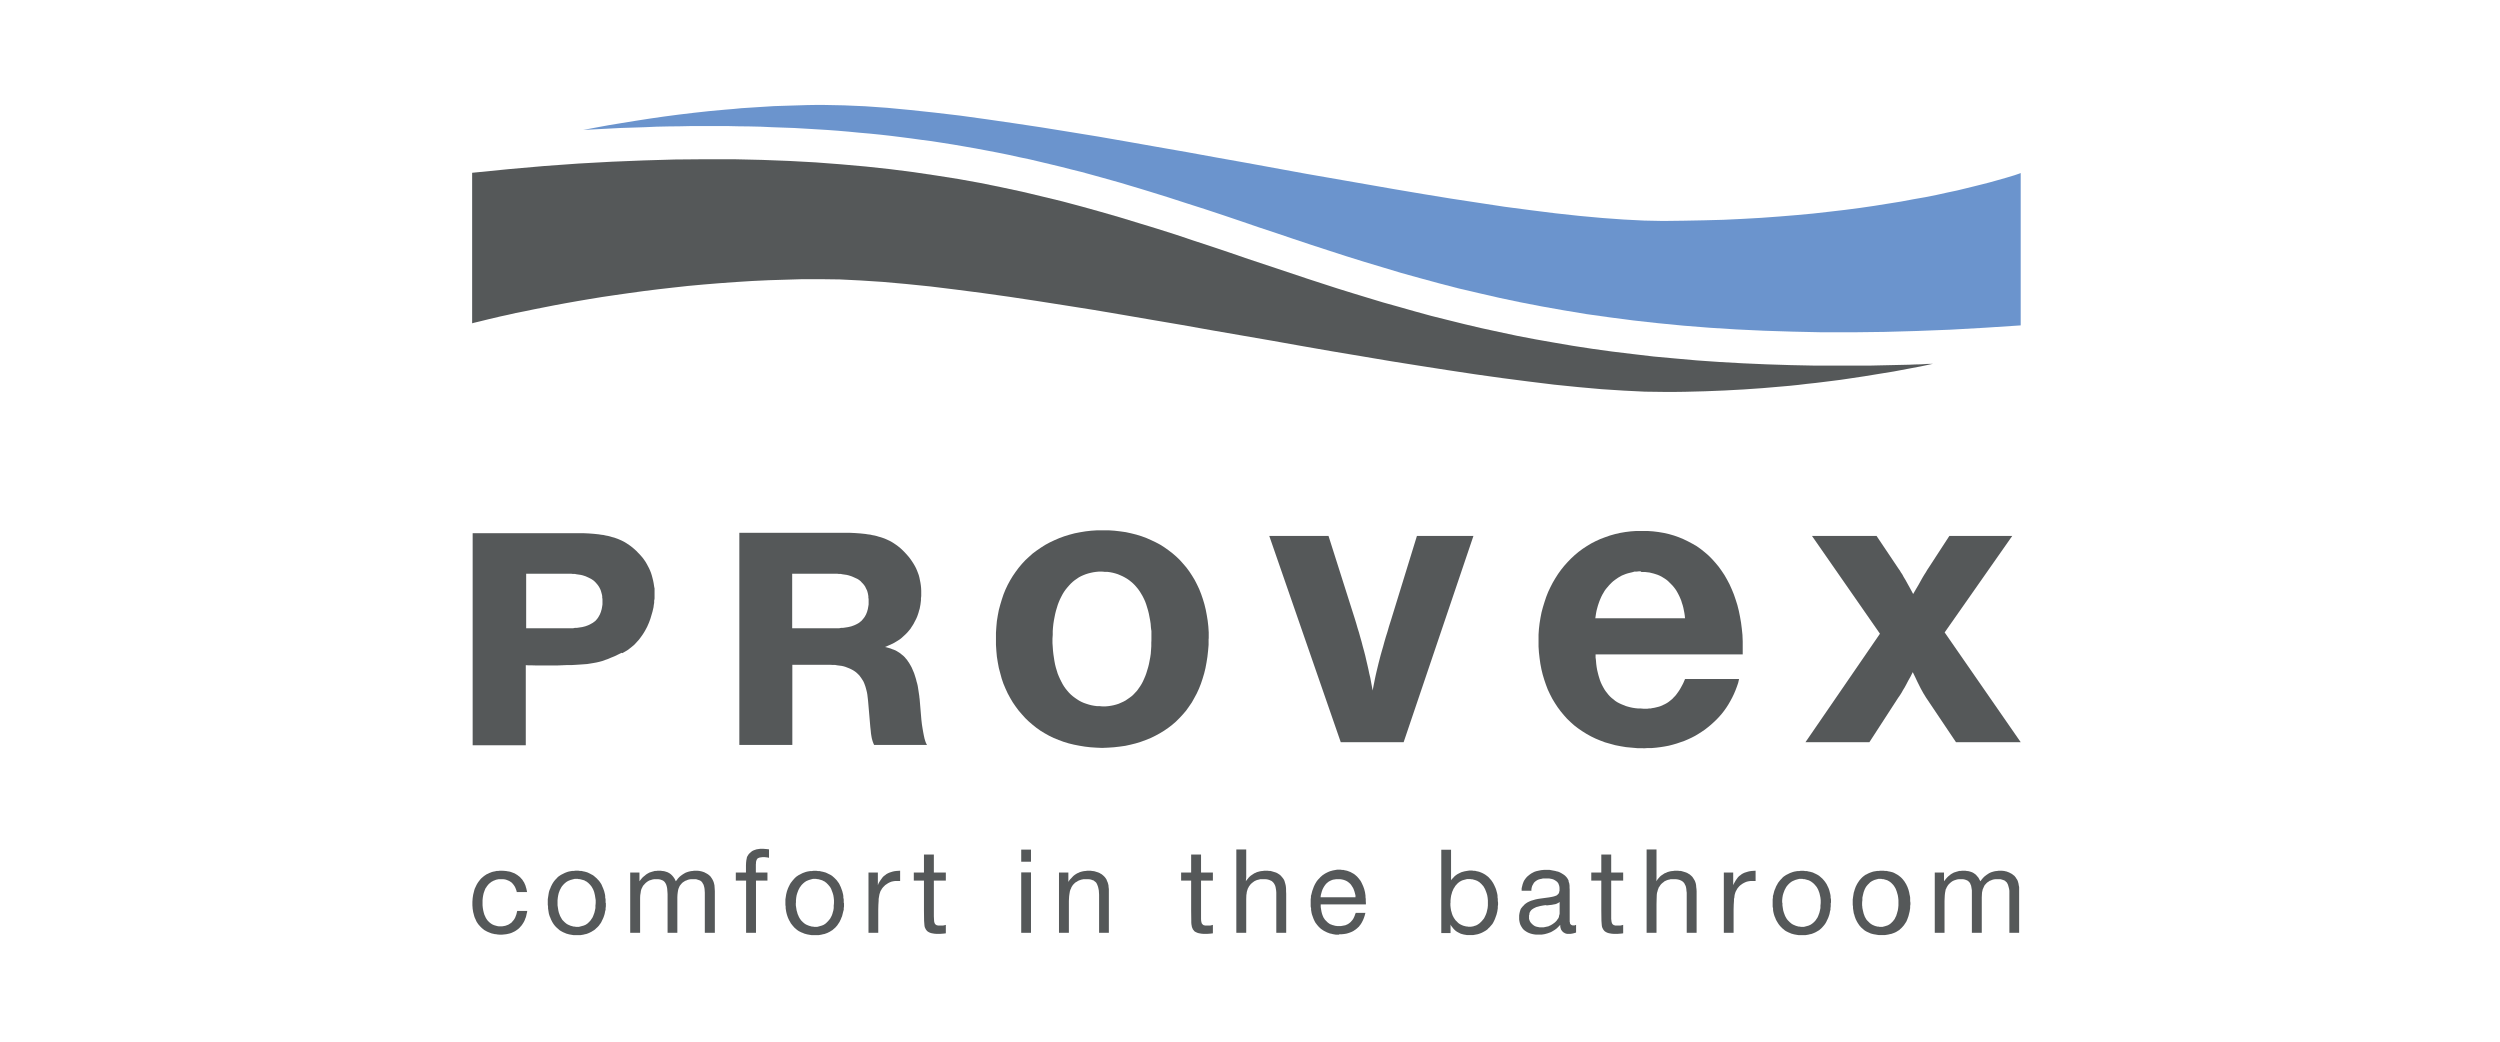
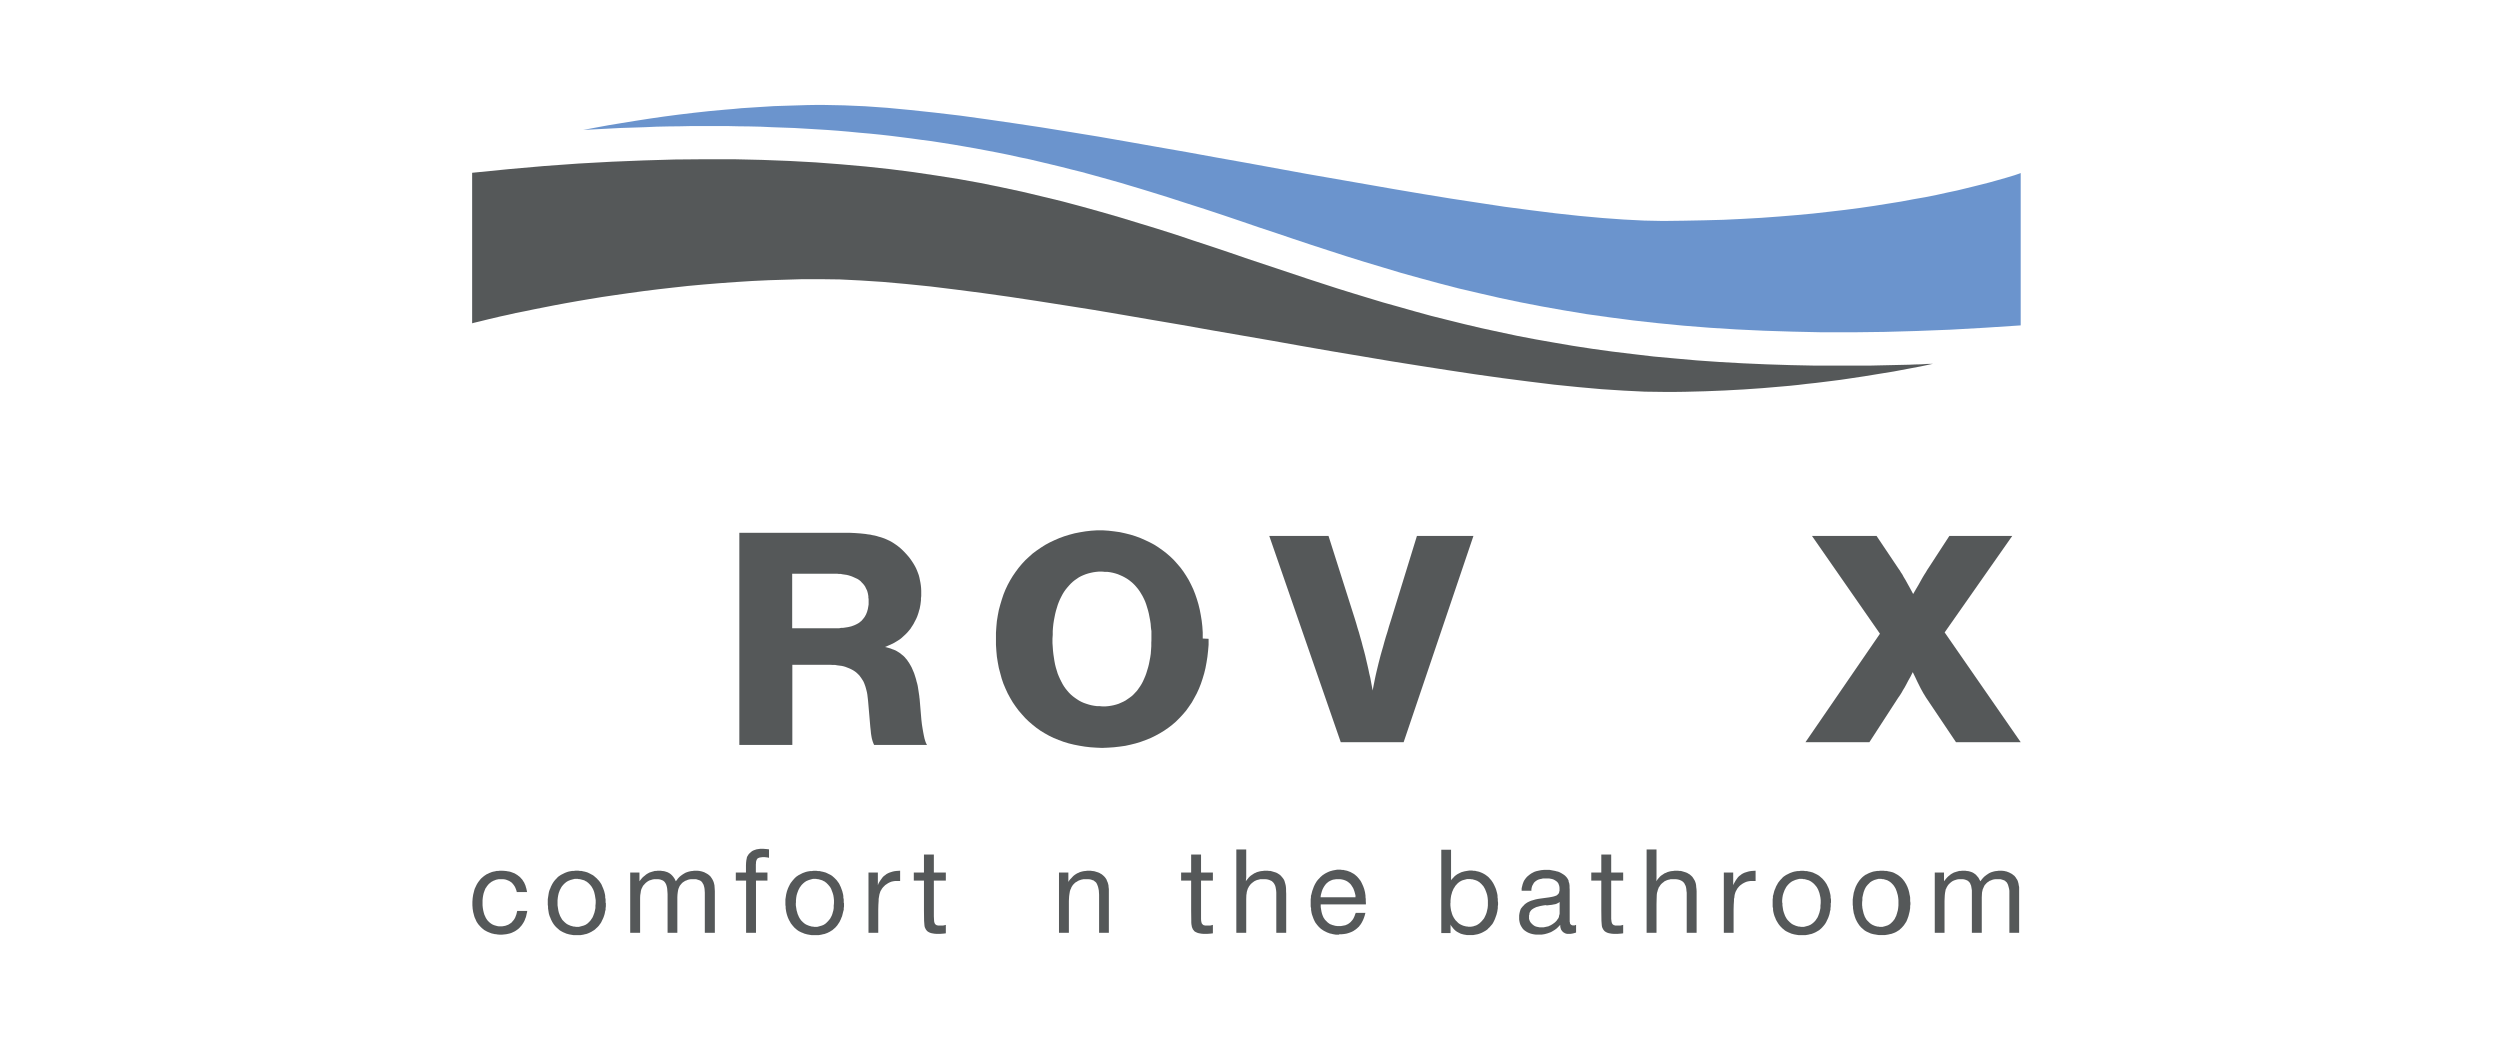
<svg xmlns="http://www.w3.org/2000/svg" id="Modalità_Isolamento" version="1.1" viewBox="0 0 1920 800">
  <defs>
    <style>
      .st0 {
        fill: none;
      }

      .st1 {
        fill: #555859;
      }

      .st2 {
        fill: #6b94cd;
      }

      .st3 {
        clip-path: url(#clippath);
      }
    </style>
    <clipPath id="clippath">
      <rect class="st0" x="360" y="77" width="1200" height="646.1" />
    </clipPath>
  </defs>
  <g class="st3">
-     <path class="st1" d="M928.2,490.6v4.7c0,0-.4,4.6-.4,4.6l-.5,4.5-.7,4.4-.8,4.3-1,4.1-1.2,4-1.3,3.9-1.5,3.8-1.7,3.7-1.9,3.5-1.9,3.4-2.2,3.2-2.2,3.1-2.5,2.9-2.6,2.8-2.7,2.7-2.9,2.5-3,2.3-3.2,2.2-3.3,2-3.5,1.9-3.5,1.7-3.7,1.5-3.8,1.4-3.9,1.2-4,1-4.1.9-4.3.6-4.4.5-4.5.3-4.6.2-4.5-.2-4.5-.3-4.3-.5-4.2-.7-4.1-.8-4.1-1-3.9-1.2-3.8-1.4-3.7-1.5-3.5-1.7-3.4-1.9-3.3-2-3.1-2.2-3-2.4-2.9-2.5-2.7-2.6-2.6-2.9-2.5-2.9-2.3-3.1-2.2-3.2-2-3.4-1.9-3.5-1.7-3.7-1.6-3.8-1.3-3.8-1.1-4.1-1.1-4.1-.8-4.3-.7-4.4-.4-4.4-.3-4.6v-4.7c0,0,0-4.7,0-4.7l.3-4.5.4-4.4.7-4.3.8-4.2,1.1-4.1,1.2-4,1.3-3.9,1.5-3.7,1.7-3.6,1.9-3.5,2-3.3,2.2-3.2,2.3-3.1,2.5-3,2.6-2.8,2.8-2.6,2.9-2.6,3.1-2.3,3.2-2.2,3.3-2.1,3.5-1.9,3.6-1.7,3.7-1.6,3.8-1.4,3.9-1.2,4.1-1.1,4.1-.8,4.2-.7,4.4-.5,4.5-.3h4.5c0,0,4.6,0,4.6,0l4.4.3,4.3.5,4.3.6,4.1.9,4,1,3.9,1.2,3.8,1.4,3.6,1.6,3.6,1.7,3.4,1.8,3.3,2.1,3.1,2.2,3,2.3,2.9,2.5,2.8,2.7,2.5,2.8,2.5,2.9,2.3,3.1,2.1,3.2,2,3.3,1.8,3.5,1.7,3.6,1.5,3.8,1.3,3.8,1.2,4,1,4.1.8,4.2.7,4.3.5,4.4.3,4.6v4.7ZM808.3,490.9v3c0,0,.2,2.9.2,2.9l.2,2.9.3,2.7.4,2.7.4,2.6.5,2.6.6,2.4.7,2.3.7,2.3.9,2.2.9,2,1,2,1,1.9,1.1,1.8,1.2,1.7,1.3,1.6,1.3,1.5,1.4,1.4,1.5,1.3,1.6,1.2,1.6,1.1,1.7,1.1,1.7.9,1.8.8,2,.7,1.9.6,1.9.5,2.1.4,2.2.3h2.2c0,.1,2.3.2,2.3.2h2.2c0,0,2.2-.2,2.2-.2l2-.3,2-.4,1.9-.5,1.9-.6,1.8-.8,1.8-.8,1.7-.9,1.6-1.1,1.6-1.1,1.6-1.2,1.4-1.3,1.3-1.4,1.4-1.5,1.2-1.7,1.2-1.7,1.1-1.8,1-1.9.9-2,.9-2.1.8-2.2.7-2.3.7-2.3.6-2.4.5-2.6.5-2.6.4-2.7.2-2.8.2-2.9v-2.9c.1,0,.1-3,.1-3v-5.9c-.1,0-.4-2.9-.4-2.9l-.2-2.7-.4-2.6-.5-2.6-.5-2.6-.6-2.4-.7-2.3-.7-2.3-.8-2.2-.9-2-1-2-1.1-1.9-1.1-1.8-1.2-1.7-1.3-1.6-1.3-1.5-1.4-1.4-1.5-1.3-1.5-1.2-1.6-1.1-1.7-1-1.7-.9-1.8-.8-1.9-.8-1.9-.6-1.9-.5-2-.4-2.2-.3h-2.2c0-.1-2.2-.2-2.2-.2h-2.2c0,0-2.1.2-2.1.2l-2.1.3-1.9.4-2,.5-1.9.6-1.8.7-1.8.8-1.7.9-1.6,1.1-1.6,1.1-1.5,1.2-1.5,1.4-1.3,1.4-1.4,1.6-1.3,1.6-1.2,1.7-1.1,1.8-1,1.9-1,2-.9,2.1-.8,2.1-.7,2.3-.7,2.3-.6,2.4-.5,2.5-.5,2.6-.4,2.6-.3,2.8-.2,2.8v2.9c0,0-.2,2.9-.2,2.9Z" />
+     <path class="st1" d="M928.2,490.6v4.7c0,0-.4,4.6-.4,4.6l-.5,4.5-.7,4.4-.8,4.3-1,4.1-1.2,4-1.3,3.9-1.5,3.8-1.7,3.7-1.9,3.5-1.9,3.4-2.2,3.2-2.2,3.1-2.5,2.9-2.6,2.8-2.7,2.7-2.9,2.5-3,2.3-3.2,2.2-3.3,2-3.5,1.9-3.5,1.7-3.7,1.5-3.8,1.4-3.9,1.2-4,1-4.1.9-4.3.6-4.4.5-4.5.3-4.6.2-4.5-.2-4.5-.3-4.3-.5-4.2-.7-4.1-.8-4.1-1-3.9-1.2-3.8-1.4-3.7-1.5-3.5-1.7-3.4-1.9-3.3-2-3.1-2.2-3-2.4-2.9-2.5-2.7-2.6-2.6-2.9-2.5-2.9-2.3-3.1-2.2-3.2-2-3.4-1.9-3.5-1.7-3.7-1.6-3.8-1.3-3.8-1.1-4.1-1.1-4.1-.8-4.3-.7-4.4-.4-4.4-.3-4.6v-4.7c0,0,0-4.7,0-4.7l.3-4.5.4-4.4.7-4.3.8-4.2,1.1-4.1,1.2-4,1.3-3.9,1.5-3.7,1.7-3.6,1.9-3.5,2-3.3,2.2-3.2,2.3-3.1,2.5-3,2.6-2.8,2.8-2.6,2.9-2.6,3.1-2.3,3.2-2.2,3.3-2.1,3.5-1.9,3.6-1.7,3.7-1.6,3.8-1.4,3.9-1.2,4.1-1.1,4.1-.8,4.2-.7,4.4-.5,4.5-.3h4.5l4.4.3,4.3.5,4.3.6,4.1.9,4,1,3.9,1.2,3.8,1.4,3.6,1.6,3.6,1.7,3.4,1.8,3.3,2.1,3.1,2.2,3,2.3,2.9,2.5,2.8,2.7,2.5,2.8,2.5,2.9,2.3,3.1,2.1,3.2,2,3.3,1.8,3.5,1.7,3.6,1.5,3.8,1.3,3.8,1.2,4,1,4.1.8,4.2.7,4.3.5,4.4.3,4.6v4.7ZM808.3,490.9v3c0,0,.2,2.9.2,2.9l.2,2.9.3,2.7.4,2.7.4,2.6.5,2.6.6,2.4.7,2.3.7,2.3.9,2.2.9,2,1,2,1,1.9,1.1,1.8,1.2,1.7,1.3,1.6,1.3,1.5,1.4,1.4,1.5,1.3,1.6,1.2,1.6,1.1,1.7,1.1,1.7.9,1.8.8,2,.7,1.9.6,1.9.5,2.1.4,2.2.3h2.2c0,.1,2.3.2,2.3.2h2.2c0,0,2.2-.2,2.2-.2l2-.3,2-.4,1.9-.5,1.9-.6,1.8-.8,1.8-.8,1.7-.9,1.6-1.1,1.6-1.1,1.6-1.2,1.4-1.3,1.3-1.4,1.4-1.5,1.2-1.7,1.2-1.7,1.1-1.8,1-1.9.9-2,.9-2.1.8-2.2.7-2.3.7-2.3.6-2.4.5-2.6.5-2.6.4-2.7.2-2.8.2-2.9v-2.9c.1,0,.1-3,.1-3v-5.9c-.1,0-.4-2.9-.4-2.9l-.2-2.7-.4-2.6-.5-2.6-.5-2.6-.6-2.4-.7-2.3-.7-2.3-.8-2.2-.9-2-1-2-1.1-1.9-1.1-1.8-1.2-1.7-1.3-1.6-1.3-1.5-1.4-1.4-1.5-1.3-1.5-1.2-1.6-1.1-1.7-1-1.7-.9-1.8-.8-1.9-.8-1.9-.6-1.9-.5-2-.4-2.2-.3h-2.2c0-.1-2.2-.2-2.2-.2h-2.2c0,0-2.1.2-2.1.2l-2.1.3-1.9.4-2,.5-1.9.6-1.8.7-1.8.8-1.7.9-1.6,1.1-1.6,1.1-1.5,1.2-1.5,1.4-1.3,1.4-1.4,1.6-1.3,1.6-1.2,1.7-1.1,1.8-1,1.9-1,2-.9,2.1-.8,2.1-.7,2.3-.7,2.3-.6,2.4-.5,2.5-.5,2.6-.4,2.6-.3,2.8-.2,2.8v2.9c0,0-.2,2.9-.2,2.9Z" />
    <polygon class="st1" points="1078 570 1029.7 570 974.8 411.6 1020.3 411.6 1040.5 475.2 1041.6 478.8 1042.6 482.3 1043.7 485.8 1044.7 489.4 1045.7 492.9 1046.6 496.4 1047.6 500 1048.5 503.5 1049.3 507 1050.1 510.4 1050.9 513.9 1051.6 517.3 1052.4 520.6 1053 523.9 1053.6 527.1 1054.2 530.3 1054.8 527.1 1055.4 524.1 1056 521.1 1056.6 518.3 1057.3 515.3 1058 512.4 1058.7 509.5 1059.5 506.4 1060.3 503.3 1061.2 500.1 1062.2 496.7 1063.2 493 1064.3 489.2 1065.6 485.1 1066.8 480.9 1068.3 476.2 1088.2 411.6 1131.6 411.6 1078 570" />
    <polygon class="st1" points="1493.5 485.7 1551.9 570 1502.2 570 1479.1 535.6 1478.2 534.1 1477.2 532.5 1476.2 530.7 1475.1 528.7 1473.9 526.3 1472.5 523.5 1470.9 520.1 1469 516.2 1467.2 519.8 1465.5 522.8 1464.1 525.5 1462.8 527.9 1461.5 530 1460.4 532 1459.2 533.9 1457.8 535.9 1435.7 570 1386.6 570 1443.8 486.7 1391.6 411.6 1441.2 411.6 1458.1 436.8 1459.1 438.2 1459.9 439.6 1461 441.2 1462 443.1 1463.4 445.4 1465 448.3 1467 451.9 1469.3 456.2 1471.5 452.4 1473.4 449.2 1475 446.3 1476.4 443.8 1477.7 441.6 1479 439.6 1480.1 437.7 1481.3 435.9 1497.1 411.6 1545.4 411.6 1493.5 485.7" />
    <path class="st1" d="M706.2,536.6l-.2-2.1-.3-2-.3-2-.3-1.9-.3-1.9-.4-1.7-.5-1.7-.4-1.7-.5-1.6-.5-1.6-.5-1.5-.6-1.4-.6-1.4-.6-1.4-.7-1.3-.7-1.2-.7-1.2-.8-1.1-.7-1.1-.9-1-.8-1-.9-.9-1-.8-1-.8-1-.8-1.1-.7-1.1-.7-1.1-.6-1.2-.5-1.2-.4-1.2-.5-1.3-.4-3.1-.8,3-1.3,1.4-.6,1.4-.7,1.4-.7,1.3-.8,1.3-.8,1.3-.8,1.2-.9,1.1-1,1.1-1,1.1-1,1.1-1.1,1-1.1,1-1.2.9-1.1.8-1.3.8-1.2.8-1.3.7-1.4.7-1.3.7-1.4.6-1.4.5-1.4.5-1.5.4-1.5.5-1.6.3-1.6.3-1.6.2-1.6.2-1.7v-1.7c.1,0,.2-1.7.2-1.7v-3.9c0,0-.1-2.1-.1-2.1l-.2-2-.3-2-.4-2-.4-2-.5-1.9-.7-1.9-.7-1.8-.8-1.8-.9-1.7-1-1.7-1.1-1.7-1.1-1.6-1.2-1.6-1.3-1.5-1-1.1-1-1.1-1.1-1.1-1-1-1.1-1-1.1-.9-1.1-.9-1.1-.8-1.2-.8-1.2-.8-1.3-.8-1.3-.7-1.3-.6-1.3-.6-1.4-.6-1.4-.5-1.5-.5-1.5-.4-1.6-.5-1.6-.4-1.7-.3-1.7-.4-1.8-.2-1.8-.3-3.8-.4-4.1-.3-4.3-.2h-4.6c0,0-80.1,0-80.1,0v162.9h40.7v-61.5h29.4c0,0,1.8.1,1.8.1h1.7c0,0,1.7.3,1.7.3l1.6.2,1.6.2,1.4.3,1.4.4,1.3.5,1.3.5,1.2.5,1.2.6,1.1.6,1.1.7,1.1.8.9.8.9.9.9.9.7,1,.8,1.1.7,1.1.7,1.1.6,1.3.5,1.3.5,1.4.4,1.4.4,1.5.4,1.6.3,1.7.2,1.7.2,1.7.2,1.9,1.7,19.8.3,2.6.2,2.2.3,1.9.3,1.7.4,1.5.4,1.3.5,1.3.5,1.1h40.6l-.3-.6-.4-.7-.3-.8-.3-.8-.6-2-.5-2.3-.5-2.6-.5-2.9-.5-3.2-.4-3.5-1.4-16.6ZM660.7,477.5l-.8.7-.8.5-.9.5-1,.5-1.1.5-1.1.4-1.1.4-1.2.3-1.3.3-1.3.2-1.3.2-1.4.2h-1.5c0,.1-1.5.3-1.5.3h-3.2c0,0-1.1,0-1.1,0h-31.7v-41.9h32.7c0,0,1.7,0,1.7,0l1.6.2h1.5c0,.1,1.5.3,1.5.3l1.4.2,1.4.2,1.3.3,1.3.4,1.2.4,1.2.5,1.1.5,1.1.5,1.1.5.9.6.9.6.8.7.7.8.8.8.7.8.6.8.6.9.4.9.5,1,.5,1,.3,1,.3,1.1.2,1.1.2,1.1v1.2c.1,0,.2,1.3.2,1.3v3.9c0,0-.2,1.3-.2,1.3l-.2,1.1-.2,1.2-.3,1-.3,1.1-.4,1-.4,1-.5.9-.5.9-.6.8-.6.8-.7.8-.7.8-.8.6Z" />
-     <path class="st1" d="M1262,574.6h-4.5c0,0-4.4-.4-4.4-.4l-4.3-.4-4.2-.7-4.1-.8-4-1.1-3.9-1.1-3.7-1.4-3.6-1.5-3.5-1.7-3.4-1.9-3.2-2-3.2-2.2-3-2.3-2.8-2.5-2.7-2.6-2.5-2.8-2.4-2.9-2.3-3.1-2.1-3.2-2-3.3-1.8-3.5-1.7-3.6-1.4-3.7-1.3-3.8-1.2-4-1-4.1-.8-4.2-.6-4.3-.5-4.4-.3-4.5v-4.7c0,0,0-4.5,0-4.5l.3-4.4.5-4.3.7-4.3.8-4.1,1.1-4.1,1.2-3.9,1.3-3.9,1.5-3.8,1.7-3.6,1.8-3.5,2-3.4,2.1-3.3,2.3-3.2,2.4-3,2.6-2.9,2.7-2.8,2.8-2.6,3-2.5,3.1-2.3,3.2-2.1,3.3-2,3.5-1.8,3.5-1.6,3.7-1.4,3.7-1.3,3.9-1.1,3.9-.9,4.1-.7,4.1-.5,4.2-.3h4.3c0,0,4.4,0,4.4,0l4.3.3,4.1.5,4.1.7,4,.9,3.8,1.1,3.7,1.3,3.6,1.5,3.5,1.7,3.4,1.8,3.3,1.9,3.1,2.2,3,2.4,2.9,2.5,2.7,2.7,2.6,2.9,2.5,3,2.3,3.2,2.2,3.3,2,3.5,1.9,3.6,1.7,3.8,1.6,3.9,1.4,4.1,1.3,4.1,1.1,4.4.9,4.4.8,4.6.6,4.7.5,4.8.2,5v5c0,0,0,5,0,5h-113v2.5c.1,0,.3,2.4.3,2.4l.2,2.4.3,2.3.4,2.3.5,2.1.5,2,.6,2,.6,1.9.7,1.8.8,1.7.9,1.7.9,1.6,1,1.5,1.1,1.4,1.1,1.4,1.2,1.3,1.3,1.2,1.3,1,1.3,1.1,1.5,1,1.5.8,1.7.8,1.7.7,1.7.7,1.7.5,1.9.5,1.9.4,2,.3,2,.2h2c0,0,2.2.2,2.2.2h2.9c0,0,1.4-.2,1.4-.2h1.3c0-.1,1.3-.3,1.3-.3l1.3-.2,1.3-.3,1.2-.3,1.2-.3,1.2-.4,1.1-.5,1.1-.5,1.1-.5,1.1-.6,1-.6,1-.7,1-.8,1-.8.9-.8.8-.9.9-.9.8-.9.8-1.1.8-1.1.7-1,.7-1.1.7-1.2.7-1.3.7-1.3.7-1.4.6-1.4.6-1.4h41.5l-.7,3-1,2.9-1.1,2.9-1.2,2.8-1.3,2.7-1.4,2.6-1.5,2.6-1.6,2.5-1.7,2.4-1.8,2.3-2,2.3-2,2.1-2.1,2-2.2,2-2.3,1.9-2.3,1.8-2.5,1.7-2.5,1.6-2.5,1.5-2.7,1.4-2.8,1.3-2.8,1.2-2.9,1-2.9,1-3.1.9-3.1.8-3.2.6-3.2.5-3.2.4-3.3.3h-3.4c0,.1-3.5.2-3.5.2ZM1260.4,438.8h-1.8c0,0-1.8.2-1.8.2h-1.7c0,.1-1.6.5-1.6.5l-1.7.4-1.6.4-1.6.5-1.5.6-1.5.6-1.4.8-1.4.8-1.3.9-1.3.9-1.3,1-1.2,1.1-1.1,1.1-1.1,1.2-1.1,1.3-1.1,1.3-1,1.4-.8,1.4-.9,1.5-.8,1.6-.7,1.6-.7,1.7-.6,1.7-.6,1.8-.5,1.8-.5,1.9-.4,2-.3,2-.3,2h68.9l-.2-2.1-.3-2-.4-2-.4-2-.5-1.9-.6-1.8-.5-1.7-.7-1.7-.7-1.6-.8-1.6-.8-1.5-.8-1.4-.9-1.3-1-1.3-1.1-1.3-1.1-1.1-1.1-1.1-1.1-1.1-1.2-1-1.3-.9-1.3-.8-1.3-.8-1.4-.7-1.4-.6-1.5-.5-1.6-.5-1.6-.4-1.6-.4-1.7-.2-1.7-.2h-1.8c0,0-1.7-.1-1.7-.1Z" />
    <polygon class="st1" points="1413.9 280.8 1394.3 280.8 1375.1 280.4 1356.4 279.8 1338.3 279 1320.5 278 1303.3 276.8 1286.4 275.3 1270 273.8 1253.9 271.9 1238.2 270 1223 267.9 1208 265.6 1193.4 263.1 1179.2 260.6 1165.1 257.9 1151.5 255 1138.1 252.1 1124.9 249 1112 245.8 1099.2 242.6 1086.8 239.2 1074.5 235.7 1062.3 232.3 1050.4 228.7 1038.6 225.1 1027 221.5 1015.3 217.7 1003.9 214 981.2 206.4 958.6 198.9 944.7 194.1 930.7 189.4 916.7 184.8 902.7 180.1 888.5 175.6 874.4 171.3 860 166.9 845.4 162.7 830.7 158.6 815.7 154.6 800.4 150.9 784.9 147.2 769 143.8 752.8 140.5 736.2 137.5 719.1 134.8 701.6 132.2 683.6 129.9 665.1 127.9 646 126.2 626.3 124.7 606.1 123.6 585.2 122.8 563.6 122.3 541.2 122.3 518.2 122.5 494.4 123.2 469.8 124.2 444.3 125.6 418 127.5 390.7 129.9 362.6 132.7 362.6 248.3 364 247.9 368.2 246.9 375.1 245.2 384.4 243 390 241.8 396.1 240.4 402.7 239.1 409.9 237.6 417.5 236.1 425.6 234.5 434.2 232.9 443.2 231.3 452.6 229.7 462.4 228.1 472.6 226.6 483.1 225.1 494 223.6 505.2 222.2 516.6 220.9 528.4 219.6 540.4 218.5 552.6 217.5 565.1 216.6 577.7 215.8 590.5 215.2 603.5 214.8 616.5 214.4 629.7 214.4 644.9 214.6 661 215.4 678 216.5 695.9 218.1 714.6 220 734.1 222.4 754.2 225 774.9 227.9 796.1 231.1 817.8 234.5 839.9 238 862.3 241.8 885 245.7 907.9 249.6 930.9 253.7 954 257.7 977.1 261.7 1000.1 265.8 1023 269.8 1045.7 273.6 1068.2 277.4 1090.2 280.9 1112 284.3 1133.2 287.5 1153.9 290.4 1174 293 1193.5 295.4 1212.2 297.3 1230.1 298.9 1247.2 300 1263.3 300.8 1278.4 301 1286.2 301 1294 300.9 1301.7 300.7 1309.3 300.5 1316.9 300.2 1324.4 299.9 1331.7 299.5 1339.1 299.1 1346.3 298.6 1353.5 298.1 1360.5 297.5 1367.5 296.9 1374.4 296.3 1381.2 295.6 1387.8 294.8 1394.4 294.1 1400.9 293.3 1407.3 292.5 1413.6 291.7 1419.7 290.8 1431.7 289 1443.3 287.1 1454.4 285.3 1465 283.3 1475.1 281.4 1484.5 279.4 1480 279.5 1475.4 279.8 1470.9 279.9 1466.3 280.1 1461.8 280.2 1457.3 280.3 1452.9 280.4 1448.5 280.5 1444 280.6 1439.7 280.7 1435.4 280.8 1431 280.8 1426.7 280.8 1422.4 280.8 1418.2 280.8 1413.9 280.8" />
    <polygon class="st2" points="723.1 109.6 732 111 740.7 112.5 749.3 114 757.8 115.6 766.2 117.2 774.6 118.9 782.7 120.7 790.9 122.4 798.9 124.3 806.9 126.2 814.8 128.1 822.6 130.1 830.3 132 838 134.1 845.6 136.2 853.1 138.3 860.6 140.4 867.9 142.6 875.3 144.8 882.5 147 897 151.5 911.2 156.1 925.3 160.6 939.2 165.2 953.1 169.9 966.8 174.6 980.1 179 993.4 183.5 1006.9 188 1020.4 192.4 1034 196.8 1047.8 201.1 1061.8 205.3 1076.1 209.6 1090.5 213.6 1105.2 217.6 1120.2 221.5 1135.6 225.1 1151.3 228.7 1167.4 232.1 1183.9 235.3 1200.8 238.3 1218.2 241.2 1236 243.7 1254.4 246.1 1273.3 248.2 1292.8 250.1 1312.9 251.7 1333.5 253 1354.8 254 1376.8 254.7 1399.5 255.2 1422.9 255.2 1447.2 254.9 1472.1 254.2 1497.8 253.2 1524.4 251.7 1551.9 249.9 1551.9 132.9 1550.6 133.4 1547.1 134.6 1541.1 136.4 1533 138.7 1528 140.1 1522.5 141.5 1516.5 143 1510 144.6 1503 146.3 1495.4 147.9 1487.3 149.7 1478.8 151.4 1469.6 153 1460 154.8 1450 156.4 1439.4 158.1 1428.4 159.7 1416.9 161.2 1404.9 162.6 1392.5 164 1379.6 165.2 1366.2 166.3 1352.5 167.3 1338.3 168.1 1323.7 168.8 1308.7 169.2 1293.2 169.5 1277.3 169.7 1262.7 169.4 1247 168.6 1230.4 167.4 1212.9 165.8 1194.5 163.8 1175.4 161.4 1155.6 158.8 1135.2 155.7 1114.2 152.5 1092.8 149 1070.9 145.3 1048.6 141.4 1003.3 133.5 957.4 125.1 934.4 121 911.4 116.8 888.5 112.8 865.9 108.8 843.5 104.9 821.4 101.3 799.7 97.8 778.4 94.6 757.7 91.6 737.5 88.8 718 86.5 699.3 84.5 681.4 82.8 664.3 81.6 648.1 80.9 632.9 80.6 626.4 80.6 620 80.7 613.6 80.9 607.1 81.1 600.8 81.3 594.4 81.5 588.1 81.9 581.8 82.3 575.6 82.7 569.3 83.1 563.2 83.7 557.1 84.2 545 85.3 533.1 86.6 521.4 88 510 89.5 498.9 91.1 488 92.8 477.5 94.5 467.2 96.2 457.4 98 447.9 99.8 457.4 99.3 466.9 98.8 476.3 98.3 485.7 98 495 97.7 504.2 97.3 513.3 97.1 522.4 97 531.5 96.8 540.4 96.8 549.3 96.8 558.2 96.8 566.9 97 575.7 97.1 584.3 97.3 593 97.7 601.5 98 610 98.3 618.5 98.8 626.9 99.3 635.2 99.8 643.4 100.4 651.6 101.1 659.8 101.9 667.9 102.6 675.9 103.4 683.9 104.3 691.9 105.3 699.7 106.3 707.6 107.4 715.4 108.4 723.1 109.6" />
-     <path class="st1" d="M478,501.6l1.4-.8,1.4-.8,1.3-.8,1.3-1,1.3-1,1.2-1,1.3-1.1,1.1-1.2,1.1-1.2,1.1-1.2,1.1-1.4,1-1.4,1-1.4.9-1.4.9-1.5.8-1.5.8-1.5.7-1.6.7-1.6.6-1.6.6-1.7.5-1.7.5-1.7.5-1.7.4-1.7.4-1.7.2-1.7.3-1.7v-1.7c.1,0,.3-1.7.3-1.7v-1.7c0,0,0-1.7,0-1.7v-4.3c-.1,0-.4-2-.4-2l-.3-2-.4-2-.5-2-.5-1.9-.6-1.9-.7-1.8-.8-1.8-.9-1.7-.9-1.7-1-1.7-1.1-1.6-1.2-1.6-1.3-1.5-1-1.1-1.1-1.1-1-1.1-1.1-1-1.1-1-1.1-.9-1.1-.9-1.1-.8-1.2-.8-1.2-.8-1.3-.8-1.3-.7-1.3-.6-1.3-.6-1.4-.6-1.4-.5-1.4-.5-1.6-.4-1.6-.5-1.6-.4-1.7-.3-1.7-.4-1.8-.2-1.8-.3-3.8-.4-4-.3-4.3-.2h-4.6c0,0-80.2,0-80.2,0v162.9h40.8v-61.5h.5c0,0,1.5.1,1.5.1h2.5c0,0,3.4.1,3.4.1h16.3c0,0,7.3-.3,7.3-.3h3.7c0,0,3.4-.2,3.4-.2l3.1-.2,2.8-.2,2.7-.2,2.5-.4,2.4-.4,2.2-.4,2.2-.5,2.2-.6,2.2-.8,2.3-.8,2.3-1,2.5-1,2.7-1.3,2.9-1.4ZM456.3,477.5l-.8.7-.9.5-.9.5-1,.5-1,.5-1.1.4-1.1.4-1.2.3-1.2.3-1.4.2-1.3.2-1.4.2h-1.5c0,.1-1.5.3-1.5.3h-3.2c0,0-1,0-1,0h-31.7v-41.9h32.7c0,0,1.7,0,1.7,0l1.6.2h1.6c0,.1,1.5.3,1.5.3l1.4.2,1.4.2,1.3.3,1.3.4,1.2.4,1.1.5,1.1.5,1,.5,1,.5.9.6.9.6.8.7.8.8.7.8.7.8.6.8.6.9.5.9.5,1,.4,1,.3,1,.3,1.1.3,1.1.2,1.1v1.2c.1,0,.2,1.3.2,1.3v3.9c0,0-.2,1.3-.2,1.3l-.2,1.2-.2,1.1-.3,1-.3,1.1-.4,1-.4,1-.5.9-.5.9-.5.8-.6.8-.7.8-.7.8-.8.6Z" />
    <polygon class="st1" points="384.7 717.8 383.5 717.8 382.2 717.7 381.1 717.5 379.9 717.4 378.7 717.1 377.7 716.9 376.6 716.5 375.6 716.1 374.6 715.7 373.6 715.2 372.7 714.7 371.8 714.2 371 713.5 370.2 712.9 369.4 712.1 368.7 711.4 368 710.6 367.3 709.8 366.7 708.9 366.1 708 365.6 707 365.2 706 364.7 705 364.3 703.9 364 702.8 363.7 701.6 363.4 700.5 363.2 699.2 363 698 362.9 696.6 362.8 695.3 362.8 694 362.8 692.6 362.9 691.1 363 689.8 363.2 688.4 363.4 687.1 363.7 685.9 364 684.7 364.3 683.5 364.7 682.3 365.2 681.3 365.7 680.2 366.2 679.2 366.8 678.2 367.4 677.3 368.1 676.4 368.8 675.5 369.5 674.7 370.3 674 371.1 673.3 372 672.6 372.9 672 373.8 671.4 374.8 671 375.7 670.5 376.8 670.1 377.8 669.7 379 669.4 380.1 669.2 381.3 668.9 382.5 668.9 383.8 668.7 385 668.7 387.1 668.8 389.1 669 390 669.2 390.9 669.3 391.8 669.5 392.7 669.8 393.5 670.1 394.3 670.4 395.1 670.7 395.8 671.1 396.6 671.6 397.3 672 397.9 672.5 398.6 673 399.2 673.5 399.8 674.1 400.3 674.7 400.9 675.3 401.4 676 401.8 676.7 402.3 677.4 402.7 678.1 403 678.9 403.4 679.7 403.7 680.6 403.9 681.4 404.2 682.3 404.4 683.2 404.6 684.1 404.8 685.1 396.9 685.1 396.6 683.9 396.2 682.8 395.8 681.8 395.3 680.8 394.7 679.9 394.1 679.1 393.4 678.3 392.8 677.7 391.9 677.1 391.1 676.6 390.2 676.2 389.2 675.8 388.3 675.5 387.2 675.3 386.1 675.2 384.9 675.2 384.1 675.2 383.3 675.2 382.5 675.3 381.7 675.5 381.1 675.6 380.3 675.9 379.6 676.2 379 676.4 378.3 676.8 377.7 677.1 377.1 677.5 376.5 678 376 678.4 375.4 678.9 374.9 679.5 374.4 680.1 373.9 680.7 373.6 681.3 373.1 681.9 372.7 682.6 372.4 683.4 372.1 684.1 371.8 685 371.5 685.8 371.1 687.5 370.8 689.3 370.6 691.3 370.6 693.3 370.6 695.3 370.8 697.3 371.1 699.1 371.5 700.8 372 702.5 372.7 704 373 704.7 373.4 705.4 373.8 706 374.2 706.6 374.7 707.2 375.2 707.7 375.7 708.2 376.3 708.7 376.8 709.1 377.4 709.5 378 709.9 378.7 710.2 379.3 710.5 380 710.7 380.7 710.9 381.4 711.1 382.2 711.3 382.9 711.4 383.7 711.4 384.5 711.4 385.8 711.4 387 711.2 388.1 711 389.2 710.6 390.3 710.2 391.3 709.6 392.2 709 393 708.4 393.7 707.5 394.5 706.6 395.1 705.7 395.7 704.6 396.1 703.5 396.6 702.2 396.9 700.9 397.2 699.6 404.9 699.6 404.8 700.6 404.5 701.7 404.3 702.6 404.1 703.6 403.8 704.6 403.4 705.5 403.1 706.4 402.7 707.3 402.3 708.1 401.8 708.9 401.3 709.7 400.8 710.4 400.3 711.1 399.7 711.7 399.1 712.4 398.5 713 397.8 713.6 397.1 714.1 396.4 714.6 395.6 715.1 394.9 715.5 394 715.9 393.2 716.3 392.4 716.6 391.5 716.9 390.6 717.1 389.7 717.3 388.7 717.5 387.7 717.6 386.8 717.7 385.7 717.8 384.7 717.8" />
    <path class="st1" d="M465.3,693.2v2.9c0,0-.2,1.4-.2,1.4v1.3c-.1,0-.4,1.3-.4,1.3l-.2,1.2-.3,1.2-.4,1.2-.4,1.1-.5,1.1-.5,1-.5,1.1-.5.9-.7.9-.6.9-.7.8-.8.8-.8.7-.7.7-.9.7-.9.5-.9.6-1,.5-1,.5-1,.4-1.1.4-1.1.2-1.1.3-1.2.2-1.2.2h-1.3c0,0-1.3,0-1.3,0h-2.5c0,0-1.2-.2-1.2-.2l-1.2-.2-1.1-.2-1.1-.3-1.1-.3-1.1-.5-1-.4-1-.5-.9-.5-1-.6-.8-.7-.8-.7-.8-.7-.8-.8-.7-.8-.7-.9-.6-.9-.6-1-.5-1-.5-1-.4-1.1-.5-1.1-.4-1.2-.3-1.1-.2-1.3-.2-1.3-.2-1.3v-1.4c0,0-.2-1.4-.2-1.4v-1.4c0,0,0-1.4,0-1.4v-1.4c0,0,.2-1.3.2-1.3l.2-1.3.2-1.3.2-1.2.3-1.2.4-1.1.5-1.1.4-1.1.5-1,.5-1,.6-1,.6-.9.7-.9.7-.8.8-.8.7-.8.8-.7.9-.6.9-.6,1-.5,1-.5,1-.5,1-.4,1.1-.4,1.1-.3,1.1-.2,1.2-.2h1.2c0,0,1.3-.2,1.3-.2h2.5l1.2.2h1.2c0,0,1.2.3,1.2.3l1.1.2,1.1.3,1,.3,1.1.5,1,.5.9.5,1,.5.9.6.8.7.8.7.8.7.7.8.8.8.7.9.6.9.6.9.5,1.1.4,1,.5,1.1.4,1.1.4,1.1.3,1.2.3,1.2.2,1.3v1.3c.1,0,.3,1.4.3,1.4v1.4c0,0,0,1.4,0,1.4ZM428.2,693.2v2.1c0,0,.3,2,.3,2l.3,1.9.4,1.7.3.8.3.8.3.8.4.8.4.7.4.7.4.7.5.6.5.5.5.5.5.5.6.5.6.5.6.4.7.4.7.3.7.3.7.3.8.2.7.2.8.2h.8c0,0,.8.2.8.2h2.5c0,0,.7-.2.7-.2l.8-.2.7-.2.8-.2.7-.2.7-.3.7-.3.6-.4.6-.4.6-.5.5-.5.5-.5.5-.5.5-.6.4-.6.4-.6.5-.7.4-.8.3-.7.3-.8.3-.8.3-.8.4-1.7.4-1.9v-2c.1,0,.2-2.1.2-2.1v-2c0,0-.3-1.9-.3-1.9l-.3-1.9-.4-1.7-.2-.8-.3-.8-.3-.8-.4-.8-.4-.7-.4-.7-.4-.6-.5-.6-.5-.6-.5-.5-.5-.5-.5-.5-.6-.4-.6-.5-.7-.3-.6-.4-.7-.3-.8-.2-.7-.2-.8-.2-.7-.2h-.8c0,0-.8-.2-.8-.2h-2.5c0,0-.8.2-.8.2l-.8.2-.7.2-.8.2-.7.3-.8.3-.6.3-.7.4-.6.4-.6.5-.6.5-.5.5-.5.5-.5.6-.5.6-.4.6-.4.7-.4.8-.4.7-.3.8-.3.8-.3.8-.4,1.7-.3,1.8-.2,2v2Z" />
    <polygon class="st1" points="491.1 676.8 491.9 675.8 492.7 674.8 493.5 673.9 494.4 673.1 495.3 672.4 496.1 671.7 497 671.1 497.9 670.6 498.8 670.1 499.8 669.8 500.7 669.5 501.8 669.2 502.8 668.9 503.9 668.9 505 668.7 506.2 668.7 507.4 668.7 508.5 668.9 509.6 669 510.6 669.2 511.5 669.5 512.5 669.8 513.3 670.2 514.2 670.7 514.9 671.2 515.6 671.8 516.3 672.5 516.9 673.2 517.5 674 518.1 674.9 518.6 675.9 519 676.8 519.8 675.9 520.5 674.9 521.3 674 522.1 673.2 523 672.5 523.8 671.9 524.7 671.3 525.7 670.7 526.6 670.2 527.7 669.8 528.6 669.5 529.8 669.2 530.8 669 532 668.9 533.1 668.7 534.4 668.7 535.4 668.7 536.4 668.8 537.3 668.9 538.2 669.1 539.1 669.3 540 669.6 540.9 669.9 541.6 670.3 542.4 670.7 543.1 671.1 543.9 671.6 544.5 672.1 545.1 672.6 545.7 673.2 546.1 673.8 546.6 674.5 547.2 675.5 547.7 676.5 548.1 677.5 548.4 678.6 548.7 679.9 548.8 681.3 548.9 682.8 549 684.4 549 716.4 541.3 716.4 541.3 687.2 541.3 685.6 541.2 684.1 541.1 682.7 540.9 681.5 540.6 680.4 540.3 679.4 539.8 678.6 539.3 677.7 538.8 677.1 538.1 676.5 537.3 676.1 536.4 675.8 535.5 675.5 534.5 675.2 533.4 675.2 532.1 675.2 531 675.2 529.9 675.3 528.9 675.5 528 675.8 527.1 676.2 526.2 676.5 525.3 677.1 524.5 677.6 523.8 678.2 523.2 678.9 522.6 679.6 522 680.4 521.6 681.3 521.2 682.2 520.9 683.1 520.7 684.1 520.5 685.4 520.3 687.1 520.2 689.2 520.2 692 520.2 716.4 512.7 716.4 512.7 686.7 512.6 685.1 512.5 683.8 512.4 682.5 512.2 681.3 511.9 680.2 511.6 679.3 511.2 678.5 510.7 677.7 510.2 677.1 509.5 676.5 508.8 676.1 508 675.8 507.2 675.5 506.2 675.3 505.2 675.2 504 675.2 502.6 675.2 501.3 675.4 500 675.8 498.7 676.2 497.6 676.8 496.5 677.6 496 678 495.6 678.4 495.1 678.9 494.7 679.4 494.2 679.9 493.8 680.4 493.5 681 493.2 681.6 492.9 682.2 492.6 682.8 492.4 683.5 492.2 684.2 492 685.7 491.7 687.5 491.6 689.5 491.6 692 491.6 716.4 484 716.4 484 670.1 491.1 670.1 491.1 676.8" />
    <polygon class="st1" points="590.6 658.8 589.3 658.5 588.3 658.4 587.4 658.3 586.4 658.3 585.5 658.3 584.7 658.4 584 658.5 583.4 658.6 582.8 658.8 582.4 659 581.9 659.2 581.6 659.6 581.3 660 581.1 660.4 580.9 660.9 580.7 661.6 580.6 662.2 580.6 663 580.5 663.8 580.5 664.8 580.5 670.1 589.4 670.1 589.4 676.3 580.6 676.3 580.6 716.4 573 716.4 573 676.3 565.1 676.3 565.1 670.1 572.9 670.1 572.9 667 572.9 664.4 573 662.4 573.2 660.6 573.5 659.2 573.6 658.5 573.8 658 574.1 657.4 574.4 657 575 656 575.9 655.1 576.8 654.3 577.7 653.6 578.7 653.1 579.8 652.7 581 652.3 582.3 652.1 583.7 651.9 585.2 651.9 586.5 651.9 587.6 652 588.9 652.1 590.6 652.3 590.6 658.8" />
    <path class="st1" d="M648.2,693.2v2.9c0,0-.2,1.4-.2,1.4v1.3c-.1,0-.4,1.3-.4,1.3l-.3,1.2-.3,1.2-.3,1.2-.5,1.1-.4,1.1-.5,1-.5,1.1-.6.9-.6.9-.6.9-.7.8-.7.8-.8.7-.8.7-.8.7-.9.5-.9.6-1,.5-1,.5-1.1.4-1.1.4-1.1.2-1.2.3-1.1.2-1.2.2h-1.3c0,0-1.3,0-1.3,0h-2.6c0,0-1.2-.2-1.2-.2l-1.2-.2-1.1-.2-1.1-.3-1.1-.3-1.1-.5-1.1-.4-1-.5-1-.5-.9-.6-.9-.7-.8-.7-.8-.7-.7-.8-.7-.8-.7-.9-.7-.9-.5-1-.6-1-.5-1-.5-1.1-.4-1.1-.4-1.2-.3-1.1-.3-1.3-.2-1.3-.2-1.3v-1.4c-.1,0-.2-1.4-.2-1.4v-4.1c0,0,.2-1.3.2-1.3l.2-1.3.2-1.3.3-1.2.3-1.2.4-1.1.4-1.1.5-1.1.5-1,.5-1,.6-1,.7-.9.7-.9.7-.8.7-.8.8-.8.8-.7.9-.6.9-.6,1-.5,1-.5,1-.5,1.1-.4,1.1-.4,1.1-.3,1.1-.2,1.2-.2h1.2c0,0,1.3-.2,1.3-.2h2.5l1.3.2h1.2c0,0,1.2.3,1.2.3l1.1.2,1.1.3,1.1.3,1.1.5,1,.5,1,.5,1,.5.9.6.8.7.8.7.7.7.8.8.7.8.6.9.7.9.5.9.5,1.1.5,1,.4,1.1.4,1.1.4,1.1.3,1.2.3,1.2.2,1.3v1.3c.1,0,.3,1.4.3,1.4v1.4c0,0,0,1.4,0,1.4ZM611.2,693.2v2.1c0,0,.3,2,.3,2l.3,1.9.5,1.7.2.8.3.8.4.8.3.8.4.7.4.7.5.7.4.6.5.5.5.5.5.5.6.5.6.5.6.4.7.4.7.3.7.3.8.3.7.2.7.2.7.2h.8c0,0,.9.2.9.2h2.5c0,0,.8-.2.8-.2l.7-.2.7-.2.7-.2.7-.2.7-.3.7-.3.6-.4.6-.4.6-.5.5-.5.5-.5.5-.5.5-.6.5-.6.5-.6.4-.7.4-.8.4-.7.3-.8.3-.8.2-.8.5-1.7.3-1.9v-2c.1,0,.2-2.1.2-2.1v-2c0,0-.2-1.9-.2-1.9l-.3-1.9-.5-1.7-.3-.8-.3-.8-.3-.8-.3-.8-.4-.7-.4-.7-.5-.6-.5-.6-.5-.6-.5-.5-.5-.5-.5-.5-.6-.4-.6-.5-.7-.3-.7-.4-.7-.3-.7-.2-.7-.2-.7-.2-.8-.2h-.7c0,0-.8-.2-.8-.2h-2.5c0,0-.8.2-.8.2l-.7.2-.7.2-.7.2-.8.3-.7.3-.7.3-.6.4-.6.4-.6.5-.6.5-.5.5-.5.5-.5.6-.4.6-.5.6-.4.7-.4.8-.4.7-.3.8-.3.8-.3.8-.5,1.7-.3,1.8-.2,2v2Z" />
    <polygon class="st1" points="691.3 676.6 690.5 676.6 690 676.6 689.5 676.6 689 676.6 687.5 676.6 686.1 676.8 684.7 677.1 683.4 677.6 682.2 678.2 681.1 678.9 679.9 679.7 679 680.6 678.3 681.3 677.8 681.9 677.2 682.7 676.8 683.5 676.3 684.2 676 685 675.7 685.9 675.4 686.9 675.2 688 675 689.2 674.8 690.4 674.8 691.8 674.6 694.8 674.5 698.5 674.5 716.4 667 716.4 667 670.1 674.2 670.1 674.2 679.8 674.8 678.3 675.5 677.1 676.3 675.9 677.1 674.8 677.9 673.7 678.8 672.8 679.8 672.1 680.8 671.3 681.9 670.7 683 670.2 684.2 669.8 685.5 669.4 686.8 669.1 688.3 668.9 689.8 668.8 691.3 668.7 691.3 676.6" />
    <polygon class="st1" points="726.4 676.3 717.2 676.3 717.2 703.7 717.3 705.7 717.4 707.4 717.5 708.1 717.7 708.7 717.9 709.2 718.1 709.6 718.4 709.9 718.8 710.2 719.2 710.5 719.7 710.6 720.3 710.8 720.9 710.8 721.6 710.8 722.4 710.8 723.4 710.8 724.3 710.8 725.3 710.6 726.4 710.3 726.4 716.8 724.8 717 723.5 717.1 722.2 717.2 720.5 717.2 719.1 717.2 717.7 717.1 716.5 716.9 715.4 716.7 714.4 716.4 713.5 716 712.8 715.6 712.1 715.1 711.5 714.4 711 713.7 710.6 712.9 710.2 712 710 710.9 709.9 709.8 709.8 708.5 709.7 707.2 709.6 699.4 709.6 676.3 701.8 676.3 701.8 670.1 709.6 670.1 709.6 656.3 717.2 656.3 717.2 670.1 726.4 670.1 726.4 676.3" />
-     <path class="st1" d="M791.8,661.8h-7.5v-9.3h7.5v9.3ZM791.8,716.4h-7.5v-46.4h7.5v46.4Z" />
    <polygon class="st1" points="820.5 677.3 821.2 676.2 822 675.2 822.9 674.3 823.7 673.4 824.5 672.6 825.4 671.9 826.3 671.3 827.3 670.7 828.3 670.3 829.3 669.8 830.3 669.5 831.5 669.2 832.6 669 833.8 668.9 835.1 668.7 836.4 668.7 837.5 668.7 838.7 668.9 839.7 669 840.8 669.2 841.7 669.5 842.7 669.8 843.6 670.1 844.5 670.5 845.3 671 846.2 671.5 846.9 672.1 847.6 672.7 848.2 673.3 848.8 674 849.3 674.7 849.8 675.5 850.2 676.6 850.7 677.7 851 678.7 851.3 679.9 851.4 681.3 851.6 682.8 851.6 684.5 851.6 686.5 851.6 716.4 844.1 716.4 844.1 689.2 844.1 687.2 844 685.5 843.9 683.9 843.6 682.4 843.3 681.1 842.9 680 842.5 679 842 678.1 841.7 677.7 841.4 677.4 841 677.1 840.6 676.8 839.9 676.2 838.9 675.9 837.9 675.5 836.8 675.3 835.5 675.2 834.2 675.2 833.2 675.2 832.2 675.2 831.3 675.4 830.3 675.6 829.5 675.9 828.6 676.2 827.8 676.6 827.1 677.1 826.3 677.5 825.6 678 825 678.6 824.4 679.2 823.8 679.9 823.4 680.6 822.9 681.3 822.6 682.2 822.1 683.2 821.7 684.4 821.5 685.6 821.3 686.8 821.1 688.3 821 690 820.9 691.9 820.9 694.1 820.9 716.4 813.3 716.4 813.3 670.1 820.5 670.1 820.5 677.3" />
    <polygon class="st1" points="931.5 676.3 922.4 676.3 922.4 703.7 922.4 705.7 922.5 707.4 922.7 708.1 922.8 708.7 923 709.2 923.3 709.6 923.6 709.9 923.9 710.2 924.3 710.5 924.8 710.6 925.4 710.8 926 710.8 926.7 710.8 927.5 710.8 928.5 710.8 929.5 710.8 930.4 710.6 931.5 710.3 931.5 716.8 929.9 717 928.7 717.1 927.3 717.2 925.7 717.2 924.2 717.2 922.9 717.1 921.7 716.9 920.6 716.7 919.6 716.4 918.7 716 917.9 715.6 917.2 715.1 916.7 714.4 916.1 713.7 915.8 712.9 915.4 712 915.2 710.9 915 709.8 914.9 708.5 914.9 707.2 914.8 699.4 914.8 676.3 907.1 676.3 907.1 670.1 914.8 670.1 914.8 656.3 922.4 656.3 922.4 670.1 931.5 670.1 931.5 676.3" />
    <polygon class="st1" points="957.1 671.2 957.1 673.7 956.8 676.8 957.5 675.8 958.3 674.9 959 674 959.8 673.2 960.6 672.5 961.5 671.9 962.4 671.3 963.3 670.7 964.3 670.3 965.3 669.8 966.4 669.5 967.5 669.2 968.6 669 969.8 668.9 971 668.7 972.3 668.7 973.5 668.7 974.7 668.9 975.8 668.9 976.9 669.2 977.9 669.5 978.9 669.8 979.9 670.1 980.8 670.5 981.6 671 982.4 671.5 983.2 672.1 983.8 672.7 984.4 673.4 985 674.1 985.6 674.9 986.1 675.7 986.5 676.6 986.8 677.7 987.1 678.7 987.4 679.9 987.6 681.3 987.7 682.8 987.7 684.5 987.8 686.4 987.8 716.4 980.2 716.4 980.2 687.2 980.2 685.6 980.1 684.1 979.9 682.8 979.7 681.6 979.4 680.4 979 679.5 978.5 678.6 977.9 677.8 977.3 677.2 976.6 676.6 975.7 676.2 974.8 675.8 973.8 675.5 972.7 675.3 971.4 675.2 970 675.2 969 675.2 967.9 675.2 966.9 675.5 966 675.7 965 676 964.1 676.4 963.3 676.8 962.5 677.4 961.7 678 961 678.6 960.4 679.2 959.8 680 959.2 680.8 958.8 681.6 958.3 682.5 958 683.5 957.7 684.4 957.5 685.3 957.4 686.3 957.2 687.4 957.1 690.4 957.1 694.5 957.1 716.4 949.5 716.4 949.5 652.4 957.1 652.4 957.1 671.2" />
    <path class="st1" d="M1028.3,717.8h-2.5c0,0-1.2-.2-1.2-.2l-1.1-.2-1.1-.3-1.1-.2-1-.4-1.1-.4-1-.5-1-.5-.9-.5-.9-.6-.9-.6-.7-.7-.8-.7-.7-.8-.7-.8-.6-.8-.7-.9-.5-.9-.5-1-.5-1.1-.4-1.1-.4-1.1-.4-1.1-.3-1.2-.2-1.2-.2-1.2v-1.3c-.1,0-.3-1.4-.3-1.4v-1.4c0,0,0-1.4,0-1.4v-2.7c0,0,.2-1.3.2-1.3v-1.3c.1,0,.4-1.3.4-1.3l.3-1.2.3-1.2.4-1.1.4-1.1.4-1.1.5-1.1.5-1,.6-1,.6-1,.7-.9.7-.8.8-.8.7-.8.8-.7.8-.7.9-.6.9-.6.9-.5,1-.5,1.1-.5,1-.4,1.1-.3,1.1-.3,1.1-.2,1.1-.2,1.1-.2h2.4l1.2.2h1.1c0,0,1.1.3,1.1.3l1.1.2,1.1.3,1,.4,1.1.4.9.5.9.5.9.5.8.6.8.7.8.7.7.8.7.8.6.8.7.9.5.9.5,1,.5,1.1.5,1.1.4,1.1.4,1.1.3,1.2.3,1.2.2,1.3.2,1.4v1.3c.1,0,.2,1.4.2,1.4v1.4c0,0,.1,1.5.1,1.5v1.1h-34.7v2c0,0,.3,1.9.3,1.9l.3,1.7.4,1.6.5,1.4.6,1.4.4.6.4.6.4.6.5.5.5.5.5.5.5.5.5.4.6.4.5.4.7.3.6.2.7.3.8.2.7.2.7.2,1.6.2h1.7c0,0,1.2,0,1.2,0l1.1-.2,1.1-.2,1.1-.2.9-.4.9-.4.8-.5.8-.6.7-.6.7-.8.7-.8.6-.9.5-1,.5-1.1.4-1.2.5-1.2h7.4l-.5,2-.6,1.8-.7,1.7-.8,1.6-.4.7-.5.8-.5.7-.5.6-.5.7-.6.5-.6.6-.6.5-.7.5-.7.5-.7.5-.7.4-.8.4-.7.3-.8.3-.8.3-1.7.5-1.8.3-1.9.2h-1.9ZM1027.7,675.2h-1.4l-1.3.2-1.3.2-1.1.4-1.1.5-1.1.6-1,.8-.9.8-.8,1-.7,1-.7,1.2-.6,1.2-.5,1.4-.4,1.4-.4,1.5-.2,1.7h26.8v-1.6c-.1,0-.4-1.5-.4-1.5l-.4-1.4-.5-1.4-.5-1.2-.7-1.1-.7-1.1-.8-1-.9-.8-1-.8-1-.6-1.1-.5-1.2-.4-1.3-.3-1.4-.2h-1.3Z" />
    <path class="st1" d="M1114.1,676.5l.6-.9.7-.8.8-.8.7-.8.8-.7.8-.6.9-.6,1-.5,1-.5,1.1-.5,1.1-.3,1.1-.3,1.1-.2,1.2-.2,1.3-.2h2.4l1.1.2h1.1c0,0,1.1.3,1.1.3l1.1.2,1.1.3,1,.4,1,.4,1,.5.9.5.8.5.8.6.8.6.8.7.7.8.7.8.7.8.6.9.6.9.5.9.5,1,.5,1.1.5,1.1.4,1.1.3,1.1.3,1.1.3,1.2.2,1.3v1.3c.1,0,.2,1.3.2,1.3v1.4c0,0,.2,1.4.2,1.4v1.4c0,0-.2,1.4-.2,1.4v1.4c0,0-.2,1.3-.2,1.3l-.2,1.3-.3,1.2-.3,1.2-.4,1.1-.4,1.1-.4,1.1-.5,1.1-.5,1-.5,1-.6.9-.7.8-.7.8-.7.8-.8.7-.7.8-.8.6-.9.6-.9.5-.9.5-1,.5-1,.4-1.1.4-1,.3-1.1.2-1.1.2-1.1.2h-1.2c0,0-1.2,0-1.2,0h-2.6c0,0-1.2-.2-1.2-.2l-1.2-.2-1.1-.3-1.1-.3-1-.5-1-.5-.9-.5-.9-.6-.8-.7-.7-.7-.7-.8-.7-.9-.7-.9-.5-1v6.6h-7.1v-64h7.5v24ZM1113.9,693.3v2l.2,2,.3,1.9.5,1.7.2.8.3.8.3.8.4.7.4.8.4.6.5.7.4.6.5.5.5.5.5.5.5.5.6.5.6.4.7.4.6.3.7.3.7.3.7.2.8.2.8.2h.7c0,0,.8.2.8.2h2.4c0,0,.7-.2.7-.2h.7c0,0,.7-.3.7-.3l.7-.2.7-.2.7-.3.7-.4.6-.4.6-.4.6-.5.5-.5.5-.5.5-.5.5-.6.5-.6.5-.6.4-.7.4-.8.7-1.5.6-1.6.4-1.7.4-1.8.2-2v-2c0,0,0-2,0-2l-.2-2-.3-1.8-.5-1.7-.6-1.6-.6-1.5-.4-.7-.4-.7-.4-.7-.5-.6-.5-.5-.4-.5-.5-.5-.6-.5-.5-.5-.6-.4-.7-.4-.6-.4-.7-.2-.7-.3-.8-.2-.7-.2-.7-.2h-.8c0,0-.8-.2-.8-.2h-2.4c0,0-.8.2-.8.2l-.7.2-.8.2-.7.2-.7.2-.7.3-.7.4-.6.3-.6.5-.6.4-.5.5-.5.5-.5.6-.5.5-.4.6-.4.7-.5.7-.4.7-.3.8-.4.8-.3.8-.2.8-.5,1.7-.3,1.9-.2,1.9v2.1Z" />
    <path class="st1" d="M1210.1,716.3l-1.3.4-1.3.3-1.3.2h-1.4c0,0-.7,0-.7,0h-.7c0,0-.7-.2-.7-.2l-.7-.2-.5-.3-.5-.3-.5-.3-.5-.5-.4-.5-.4-.5-.3-.5-.2-.6-.2-.7-.2-.7v-.8c0,0-.1-.8-.1-.8l-.8.9-.9.9-.8.8-.9.7-1,.7-1,.6-1,.6-1,.5-1.1.4-1.1.4-1.1.3-1.1.3-1.2.2-1.3.2h-1.3c0,0-1.3,0-1.3,0h-1.6c0,0-1.6-.2-1.6-.2l-1.5-.3-1.4-.4-1.3-.5-1.2-.6-1.1-.7-1.1-.8-.9-.9-.7-1-.7-1.1-.6-1.2-.4-1.2-.3-1.4-.2-1.4v-1.5c0,0,0-1.5,0-1.5l.2-1.4.3-1.4.4-1.3.2-.6.3-.6.4-.5.4-.5.4-.5.5-.5.5-.5.4-.5,1.1-.9,1.2-.8,1.4-.7,1.4-.6,1.7-.5,1.7-.5,1.9-.4,2-.3,6.6-.9,1.1-.2,1.1-.2.9-.2.8-.2.8-.3.7-.2.5-.3.5-.4.4-.4.4-.4.3-.5.2-.5v-.5c.1,0,.3-.6.3-.6v-.7c0,0,0-.7,0-.7v-1c0,0-.1-.9-.1-.9l-.2-.9-.3-.8-.3-.8-.5-.7-.5-.6-.7-.5-.7-.5-.7-.4-.8-.4-1-.3-1-.2-1.1-.2h-1.1c0,0-1.3,0-1.3,0h-2.5c0,0-1.2.3-1.2.3l-1.1.2-1,.3-.9.4-.8.5-.7.5-.7.6-.6.7-.4.8-.5.8-.4.9-.3,1.1-.2,1.1v1.2h-7.5v-1.8c0,0,.2-.9.2-.9l.2-.8.2-.8.2-.8.3-.8.3-.8.3-.7.4-.7.5-.7.5-.7.5-.6.5-.6.6-.5.6-.5.6-.5.7-.5.7-.5.7-.4.8-.4.7-.4.8-.3.9-.3.9-.2.9-.2,1-.2,1-.2,2.1-.2h2.2c0,0,1.1,0,1.1,0h1.1c0,0,1.1.2,1.1.2l1,.2,1.1.2,1.1.2,1,.3,1,.2.9.3.8.4.8.4.8.5.7.4.7.5.7.5.5.5.5.5.4.5.4.5.3.5.3.5.3.6.2.5v.7c.1,0,.5,1.4.5,1.4l.2,1.6v1.7c.1,0,.1,2,.1,2v11.7c0,0,0,2.6,0,2.6v3.8c0,0,0,1.1,0,1.1v.6c0,0,0,.6,0,.6v1.3c0,0,0,1.3,0,1.3v1.1c.1,0,.2.5.2.5v.5c0,0,.2.4.2.4v.3c.1,0,.4.2.4.2l.2.2.2.2.3.2h.3c0,0,.3.2.3.2h1.7c0,0,.5-.2.5-.2l.6-.2v5.9ZM1187.6,695.1l-1.8.2-1.7.3-1.5.3-1.4.4-1.2.3-1.1.5-1,.5-.8.5-.7.5-.6.6-.5.7-.4.7-.3.8v.8c-.1,0-.3.9-.3.9v2.7c.1,0,.3.8.3.8l.3.8.4.7.5.7.5.5.6.6.6.5.7.5.7.4.8.3.8.2,1,.2,1,.2h2.9c0,0,1-.2,1-.2l.9-.2,1-.2.9-.2.8-.4.9-.4.7-.4.8-.5.7-.5.7-.5.7-.6.6-.6.6-.7.5-.8.5-.6.3-.6.3-.7v-.7c.1,0,.3-.8.3-.8l.2-.9v-9l-.8.6-.8.4-.8.4-.9.3-1.2.2-1.5.3-1.8.2-2.4.3Z" />
    <polygon class="st1" points="1246.6 676.3 1237.4 676.3 1237.4 703.7 1237.4 705.7 1237.6 707.4 1237.7 708.1 1237.9 708.7 1238.1 709.2 1238.3 709.6 1238.6 709.9 1239 710.2 1239.4 710.5 1239.9 710.6 1240.4 710.8 1241.1 710.8 1241.8 710.8 1242.5 710.8 1243.6 710.8 1244.5 710.8 1245.5 710.6 1246.6 710.3 1246.6 716.8 1245 717 1243.7 717.1 1242.4 717.2 1240.7 717.2 1239.3 717.2 1237.9 717.1 1236.7 716.9 1235.6 716.7 1234.6 716.4 1233.7 716 1233 715.6 1232.3 715.1 1231.7 714.4 1231.2 713.7 1230.8 712.9 1230.4 712 1230.2 710.9 1230.1 709.8 1230 708.5 1229.9 707.2 1229.8 699.4 1229.8 676.3 1222.1 676.3 1222.1 670.1 1229.8 670.1 1229.8 656.3 1237.4 656.3 1237.4 670.1 1246.6 670.1 1246.6 676.3" />
    <polygon class="st1" points="1272.2 671.2 1272.2 673.7 1272.1 676.8 1272.7 675.8 1273.4 674.9 1274.2 674 1274.9 673.2 1275.7 672.5 1276.6 671.9 1277.5 671.3 1278.4 670.7 1279.5 670.3 1280.5 669.8 1281.5 669.5 1282.6 669.2 1283.8 669 1285 668.9 1286.2 668.7 1287.4 668.7 1288.6 668.7 1289.8 668.9 1291 668.9 1292.1 669.2 1293.1 669.5 1294.1 669.8 1295 670.1 1295.9 670.5 1296.7 671 1297.6 671.5 1298.3 672.1 1299 672.7 1299.7 673.4 1300.2 674.1 1300.7 674.9 1301.2 675.7 1301.7 676.6 1302.1 677.7 1302.4 678.7 1302.6 679.9 1302.7 681.3 1302.9 682.8 1303 684.5 1303 686.4 1303 716.4 1295.4 716.4 1295.4 687.2 1295.4 685.6 1295.2 684.1 1295.1 682.8 1294.9 681.6 1294.6 680.4 1294.1 679.5 1293.7 678.6 1293.1 677.8 1292.5 677.2 1291.7 676.6 1290.9 676.2 1290 675.8 1288.9 675.5 1287.8 675.3 1286.6 675.2 1285.3 675.2 1284.1 675.2 1283.1 675.2 1282.1 675.5 1281.1 675.7 1280.2 676 1279.3 676.4 1278.4 676.8 1277.7 677.4 1276.9 678 1276.2 678.6 1275.6 679.2 1275 680 1274.5 680.8 1273.9 681.6 1273.6 682.5 1273.2 683.5 1273 684.4 1272.7 685.3 1272.5 686.3 1272.4 687.4 1272.3 690.4 1272.2 694.5 1272.2 716.4 1264.6 716.4 1264.6 652.4 1272.2 652.4 1272.2 671.2" />
    <polygon class="st1" points="1348.3 676.6 1347.5 676.6 1346.9 676.6 1346.4 676.6 1345.9 676.6 1344.4 676.6 1343 676.8 1341.6 677.1 1340.3 677.6 1339.1 678.2 1337.9 678.9 1336.8 679.7 1335.8 680.6 1335.2 681.3 1334.7 681.9 1334.1 682.7 1333.7 683.5 1333.3 684.2 1332.9 685 1332.6 685.9 1332.3 686.9 1332.1 688 1332 689.2 1331.7 690.4 1331.7 691.8 1331.5 694.8 1331.4 698.5 1331.4 716.4 1323.9 716.4 1323.9 670.1 1331.1 670.1 1331.1 679.8 1331.8 678.3 1332.5 677.1 1333.2 675.9 1334 674.8 1334.8 673.7 1335.7 672.8 1336.7 672.1 1337.7 671.3 1338.8 670.7 1339.9 670.2 1341.2 669.8 1342.5 669.4 1343.8 669.1 1345.2 668.9 1346.7 668.8 1348.3 668.7 1348.3 676.6" />
    <path class="st1" d="M1406,693.2v2.9c0,0-.2,1.4-.2,1.4v1.3c-.1,0-.4,1.3-.4,1.3l-.2,1.2-.3,1.2-.4,1.2-.4,1.1-.5,1.1-.5,1-.5,1.1-.5.9-.6.9-.7.9-.7.8-.7.8-.7.7-.8.7-.8.7-.9.5-1,.6-.9.5-1.1.5-1,.4-1.1.4-1.1.2-1.1.3-1.2.2-1.2.2h-1.2c0,0-1.3,0-1.3,0h-2.5c0,0-1.3-.2-1.3-.2l-1.2-.2-1.1-.2-1.1-.3-1.1-.3-1.1-.5-1-.4-1-.5-1-.5-.9-.6-.8-.7-.9-.7-.7-.7-.8-.8-.7-.8-.7-.9-.6-.9-.6-1-.6-1-.5-1-.4-1.1-.5-1.1-.4-1.2-.3-1.1-.3-1.3-.2-1.3v-1.3c-.1,0-.3-1.4-.3-1.4v-1.4c0,0,0-1.4,0-1.4v-2.7c0,0,.2-1.3.2-1.3v-1.3c.1,0,.4-1.3.4-1.3l.3-1.2.3-1.2.4-1.1.5-1.1.4-1.1.5-1,.6-1,.5-1,.7-.9.7-.9.7-.8.8-.8.7-.8.8-.7.9-.6.9-.6,1-.5,1-.5,1-.5,1.1-.4,1.1-.4,1.1-.3,1.1-.2,1.2-.2h1.3c0,0,1.2-.2,1.2-.2h2.5l1.3.2h1.2c0,0,1.1.3,1.1.3l1.2.2,1.1.3,1.1.3,1,.5,1.1.5,1,.5.9.5.9.6.8.7.8.7.8.7.7.8.7.8.7.9.6.9.6.9.5,1.1.5,1,.5,1.1.4,1.1.3,1.1.3,1.2.3,1.2.2,1.3v1.3c.1,0,.3,1.4.3,1.4v1.4c0,0,0,1.4,0,1.4ZM1368.9,693.2v2.1c0,0,.3,2,.3,2l.3,1.9.5,1.7.3.8.3.8.3.8.4.8.4.7.4.7.5.7.5.6.5.5.5.5.5.5.6.5.6.5.6.4.7.4.7.3.7.3.7.3.7.2.7.2.8.2h.8c0,0,.8.2.8.2h2.5c0,0,.8-.2.8-.2l.7-.2.8-.2.7-.2.7-.2.6-.3.7-.3.6-.4.6-.4.6-.5.6-.5.5-.5.5-.5.5-.6.4-.6.4-.6.5-.7.4-.8.3-.7.3-.8.3-.8.3-.8.4-1.7.4-1.9v-2c.1,0,.2-2.1.2-2.1v-2c0,0-.2-1.9-.2-1.9l-.4-1.9-.4-1.7-.3-.8-.3-.8-.3-.8-.4-.8-.4-.7-.4-.7-.5-.6-.5-.6-.5-.6-.5-.5-.5-.5-.6-.5-.6-.4-.6-.5-.6-.3-.7-.4-.7-.3-.8-.2-.7-.2-.7-.2-.8-.2h-.8c0,0-.8-.2-.8-.2h-2.5c0,0-.8.2-.8.2l-.8.2-.7.2-.7.2-.7.3-.7.3-.7.3-.7.4-.6.4-.6.5-.6.5-.5.5-.5.5-.5.6-.5.6-.4.6-.4.7-.4.8-.4.7-.3.8-.3.8-.3.8-.5,1.7-.3,1.8-.2,2v2Z" />
    <path class="st1" d="M1467.2,693.2v1.4c-.1,0-.2,1.4-.2,1.4v1.4l-.2,1.3-.2,1.3-.3,1.2-.3,1.2-.3,1.2-.4,1.1-.4,1.1-.4,1-.5,1.1-.6.9-.6.9-.6.9-.7.8-.7.8-.7.7-.8.7-.7.7-.9.5-.9.6-.9.5-1.1.5-1.1.4-1.1.4-1.1.2-1.2.3-1.2.2-1.3.2h-1.2c0,0-1.3,0-1.3,0h-2.6c0,0-1.3-.2-1.3-.2l-1.1-.2-1.3-.2-1.2-.3-1.1-.3-1.1-.5-.9-.4-1.1-.5-.9-.5-.9-.6-.8-.7-.8-.7-.8-.7-.7-.8-.7-.8-.6-.9-.6-.9-.6-1-.5-1-.5-1-.4-1.1-.4-1.1-.3-1.2-.4-1.1-.2-1.3-.2-1.3-.2-1.3v-1.4c-.1,0-.2-1.4-.2-1.4v-4.1c.1,0,.2-1.3.2-1.3l.2-1.3.2-1.3.2-1.2.4-1.2.3-1.1.4-1.1.4-1.1.5-1,.5-1,.6-1,.6-.9.6-.9.7-.8.7-.8.8-.8.8-.7.8-.6.8-.6,1.1-.5.9-.5,1.1-.5,1.1-.4,1.1-.4,1.1-.3,1.3-.2,1.2-.2h1.3c0,0,1.2-.2,1.2-.2h2.5l1.3.2h1.3c0,0,1.2.3,1.2.3l1.2.2,1.2.3,1.1.3,1.1.5.9.5.9.5.9.5.8.6.9.7.8.7.7.7.7.8.6.8.7.9.5.9.6.9.5,1.1.5,1,.4,1.1.4,1.1.3,1.1.3,1.2.2,1.2.3,1.3.2,1.3v2.7c.1,0,.2,1.4.2,1.4ZM1430.1,693.2v2.1c.1,0,.2,2,.2,2l.4,1.9.4,1.7.2.8.3.8.3.8.3.8.4.7.4.7.4.7.5.6.5.5.5.5.5.5.5.5.6.5.6.4.6.4.6.3.7.3.7.3.6.2.8.2.7.2h.8c0,0,.8.2.8.2h2.5c0,0,.7-.2.7-.2l.8-.2.7-.2.6-.2.7-.2.7-.3.5-.3.7-.4.5-.4.6-.5.5-.5.5-.5.5-.5.4-.6.5-.6.4-.6.3-.7.4-.8.4-.7.2-.8.3-.8.2-.8.5-1.7.3-1.9.2-2v-4.1l-.2-1.9-.3-1.9-.5-1.7-.2-.8-.3-.8-.3-.8-.3-.8-.4-.7-.4-.7-.4-.6-.4-.6-.5-.6-.5-.5-.5-.5-.5-.5-.5-.4-.7-.5-.5-.3-.7-.4-.6-.3-.7-.2-.7-.2-.7-.2-.7-.2h-.8c0,0-.8-.2-.8-.2h-2.4c0,0-.7.2-.7.2l-.8.2-.7.2-.7.2-.7.3-.6.3-.7.3-.5.4-.7.4-.5.5-.5.5-.5.5-.5.5-.5.6-.5.6-.4.6-.4.7-.4.8-.3.7-.3.8-.3.8-.2.8-.4,1.7-.4,1.8v2c-.1,0-.2,2-.2,2Z" />
    <polygon class="st1" points="1493 676.8 1493.8 675.8 1494.6 674.8 1495.4 673.9 1496.2 673.1 1497.1 672.4 1497.9 671.7 1498.8 671.1 1499.7 670.6 1500.6 670.1 1501.6 669.8 1502.5 669.5 1503.6 669.2 1504.6 668.9 1505.8 668.9 1506.9 668.7 1508.1 668.7 1509.3 668.7 1510.4 668.9 1511.5 669 1512.4 669.2 1513.4 669.5 1514.3 669.8 1515.2 670.2 1516 670.7 1516.7 671.2 1517.5 671.8 1518.1 672.5 1518.7 673.2 1519.4 674 1519.9 674.9 1520.4 675.9 1521 676.8 1521.6 675.9 1522.4 674.9 1523.2 674 1524 673.2 1524.9 672.5 1525.7 671.9 1526.6 671.3 1527.5 670.7 1528.5 670.2 1529.5 669.8 1530.5 669.5 1531.6 669.2 1532.7 669 1533.8 668.9 1535.1 668.7 1536.2 668.7 1537.2 668.7 1538.2 668.8 1539.2 668.9 1540 669.1 1541 669.3 1541.8 669.6 1542.6 669.9 1543.5 670.3 1544.2 670.7 1545 671.1 1545.7 671.6 1546.3 672.1 1547 672.6 1547.5 673.2 1548 673.8 1548.4 674.5 1549.1 675.5 1549.6 676.5 1549.9 677.5 1550.2 678.6 1550.4 679.9 1550.7 681.3 1550.7 682.8 1550.7 684.4 1550.7 716.4 1543.2 716.4 1543.2 687.2 1543.2 685.6 1543.2 684.1 1543 682.7 1542.7 681.5 1542.4 680.4 1542.1 679.4 1541.7 678.6 1541.2 677.7 1540.5 677.1 1539.9 676.5 1539.2 676.1 1538.3 675.8 1537.4 675.5 1536.3 675.2 1535.2 675.2 1533.9 675.2 1532.8 675.2 1531.8 675.3 1530.7 675.5 1529.8 675.8 1528.9 676.2 1528 676.5 1527.2 677.1 1526.4 677.6 1525.7 678.2 1525.1 678.9 1524.4 679.6 1523.9 680.4 1523.5 681.3 1523.1 682.2 1522.7 683.1 1522.5 684.1 1522.2 685.4 1522.1 687.1 1522 689.2 1522 692 1522 716.4 1514.4 716.4 1514.4 686.7 1514.4 685.1 1514.4 683.8 1514.2 682.5 1514 681.3 1513.8 680.2 1513.4 679.3 1513.1 678.5 1512.6 677.7 1512 677.1 1511.4 676.5 1510.6 676.1 1509.9 675.8 1509 675.5 1508.1 675.3 1507.1 675.2 1505.8 675.2 1504.5 675.2 1503.1 675.4 1501.8 675.8 1500.6 676.2 1499.4 676.8 1498.3 677.6 1497.4 678.4 1496.4 679.4 1495.7 680.4 1495 681.6 1494.8 682.2 1494.4 682.8 1494.2 683.5 1494.1 684.2 1493.8 685.7 1493.6 687.5 1493.5 689.5 1493.4 692 1493.4 716.4 1485.9 716.4 1485.9 670.1 1493 670.1 1493 676.8" />
  </g>
</svg>